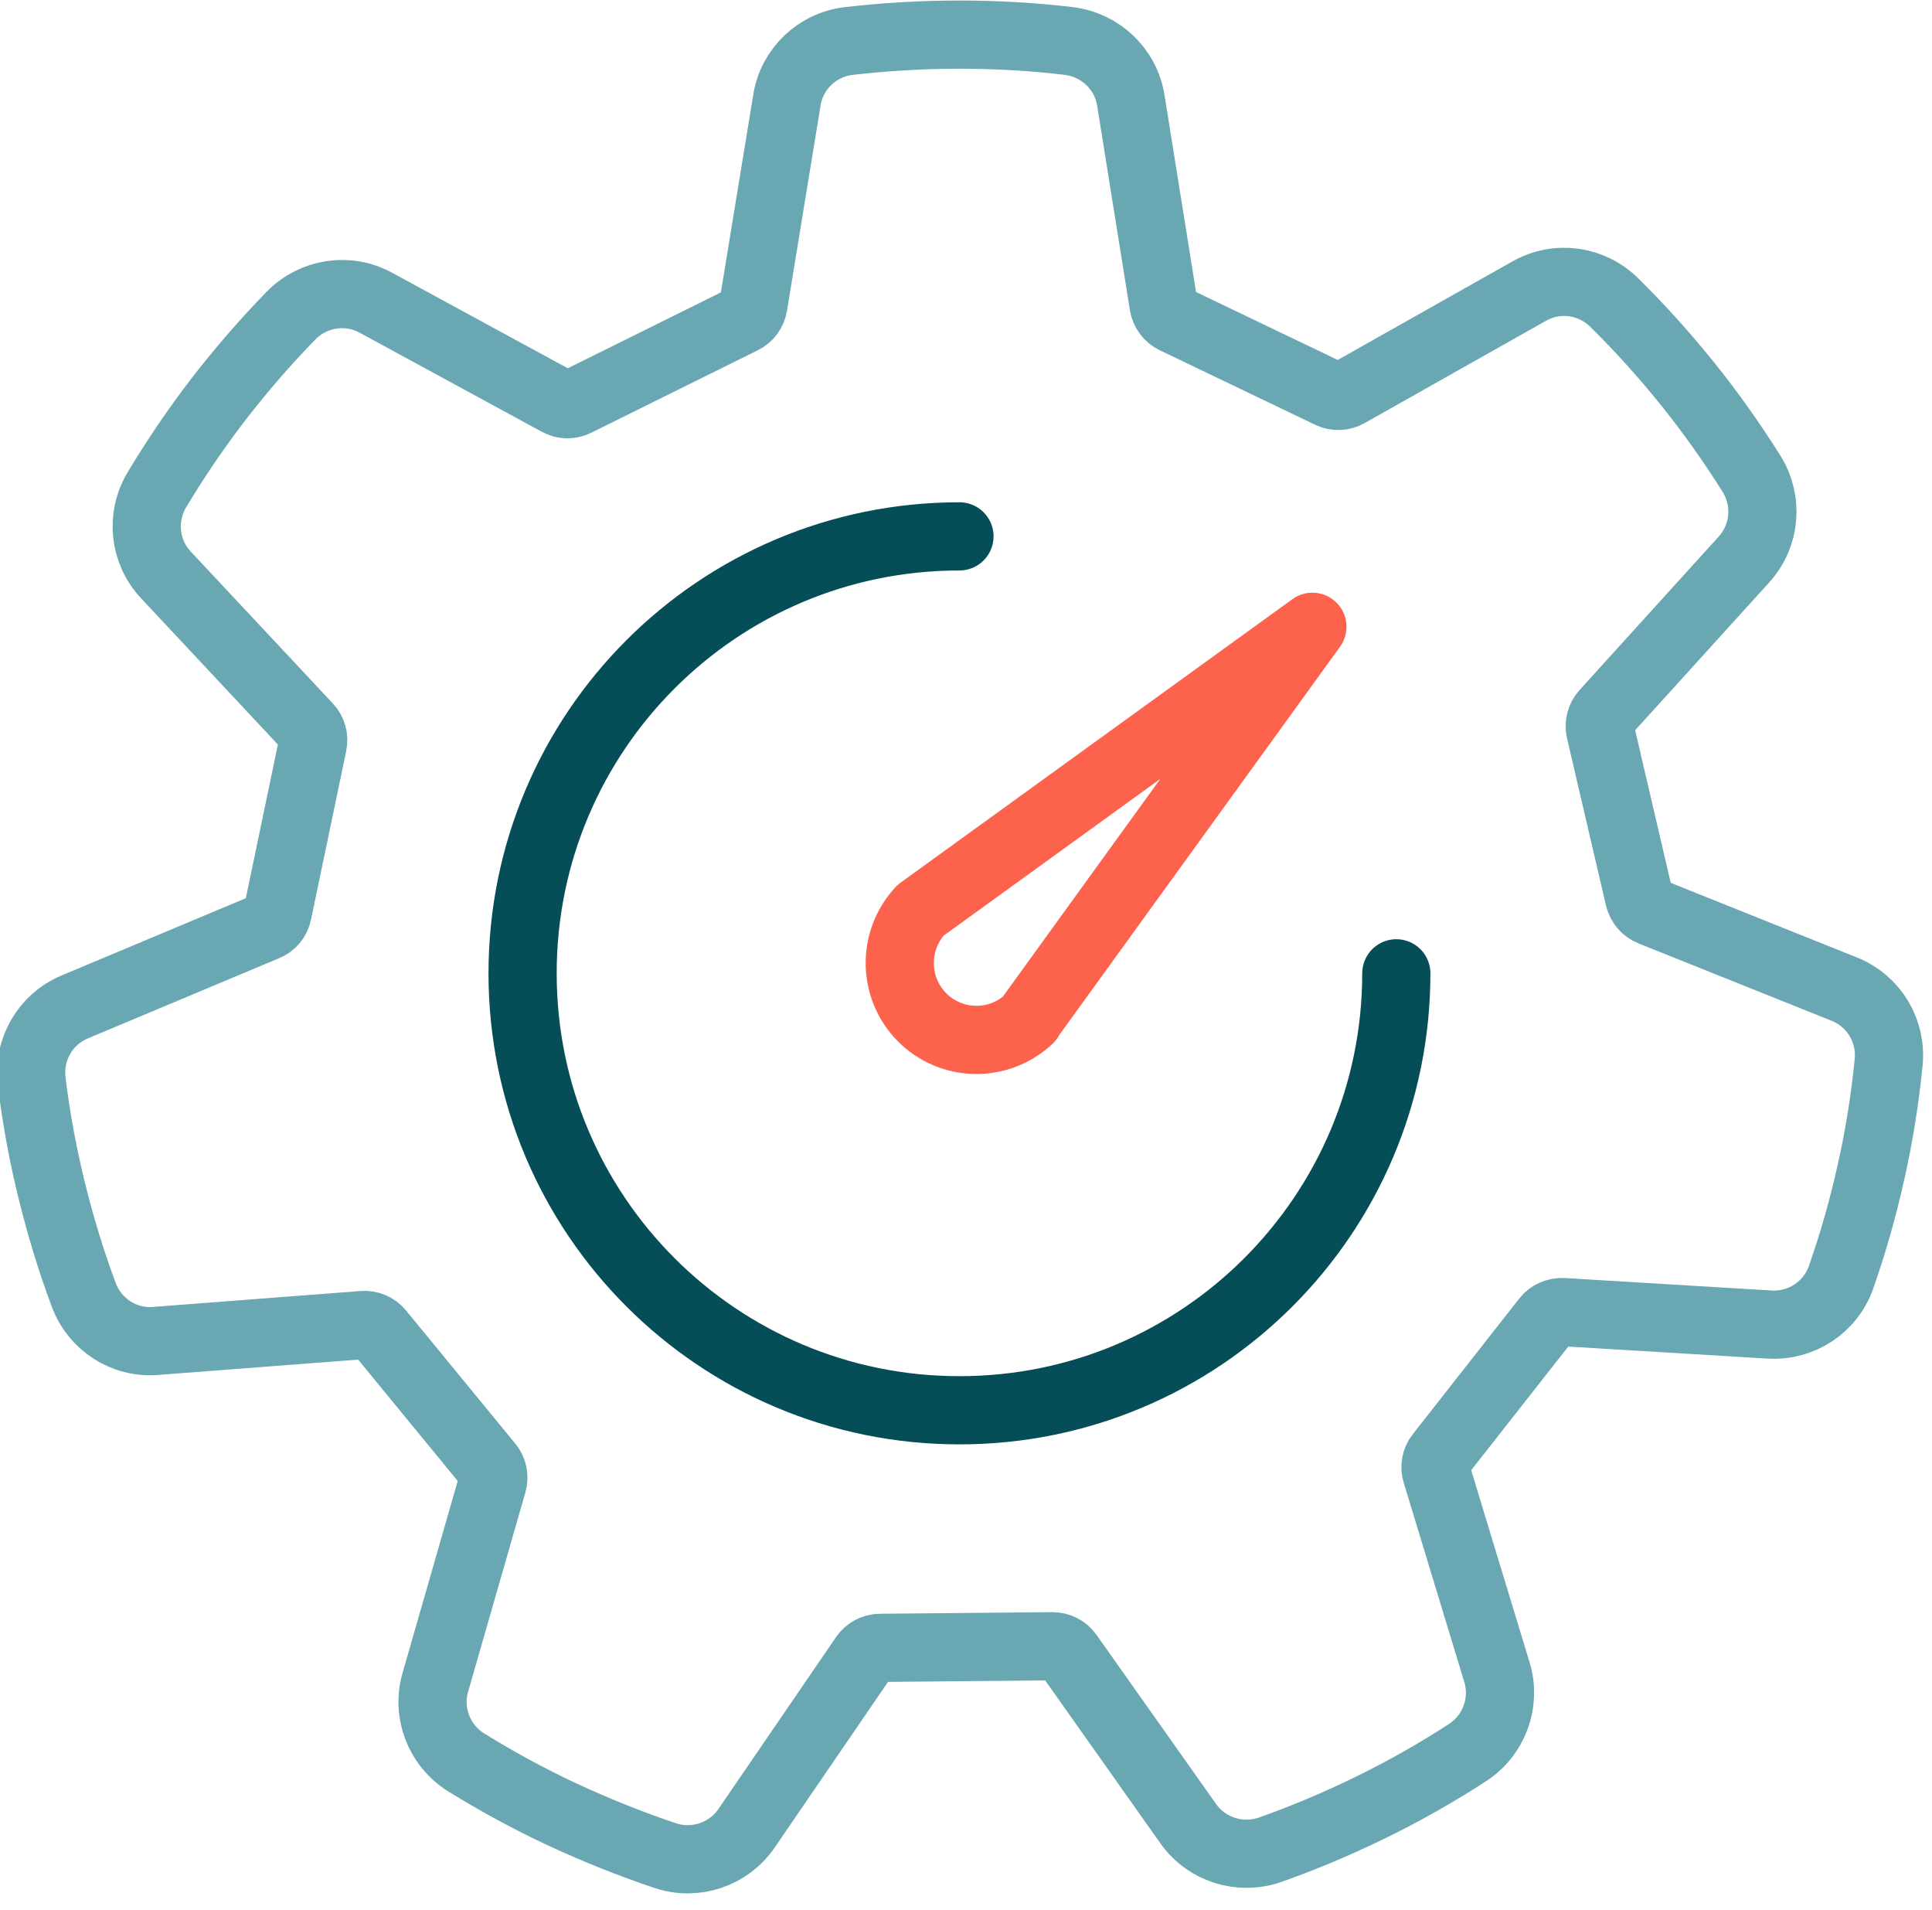
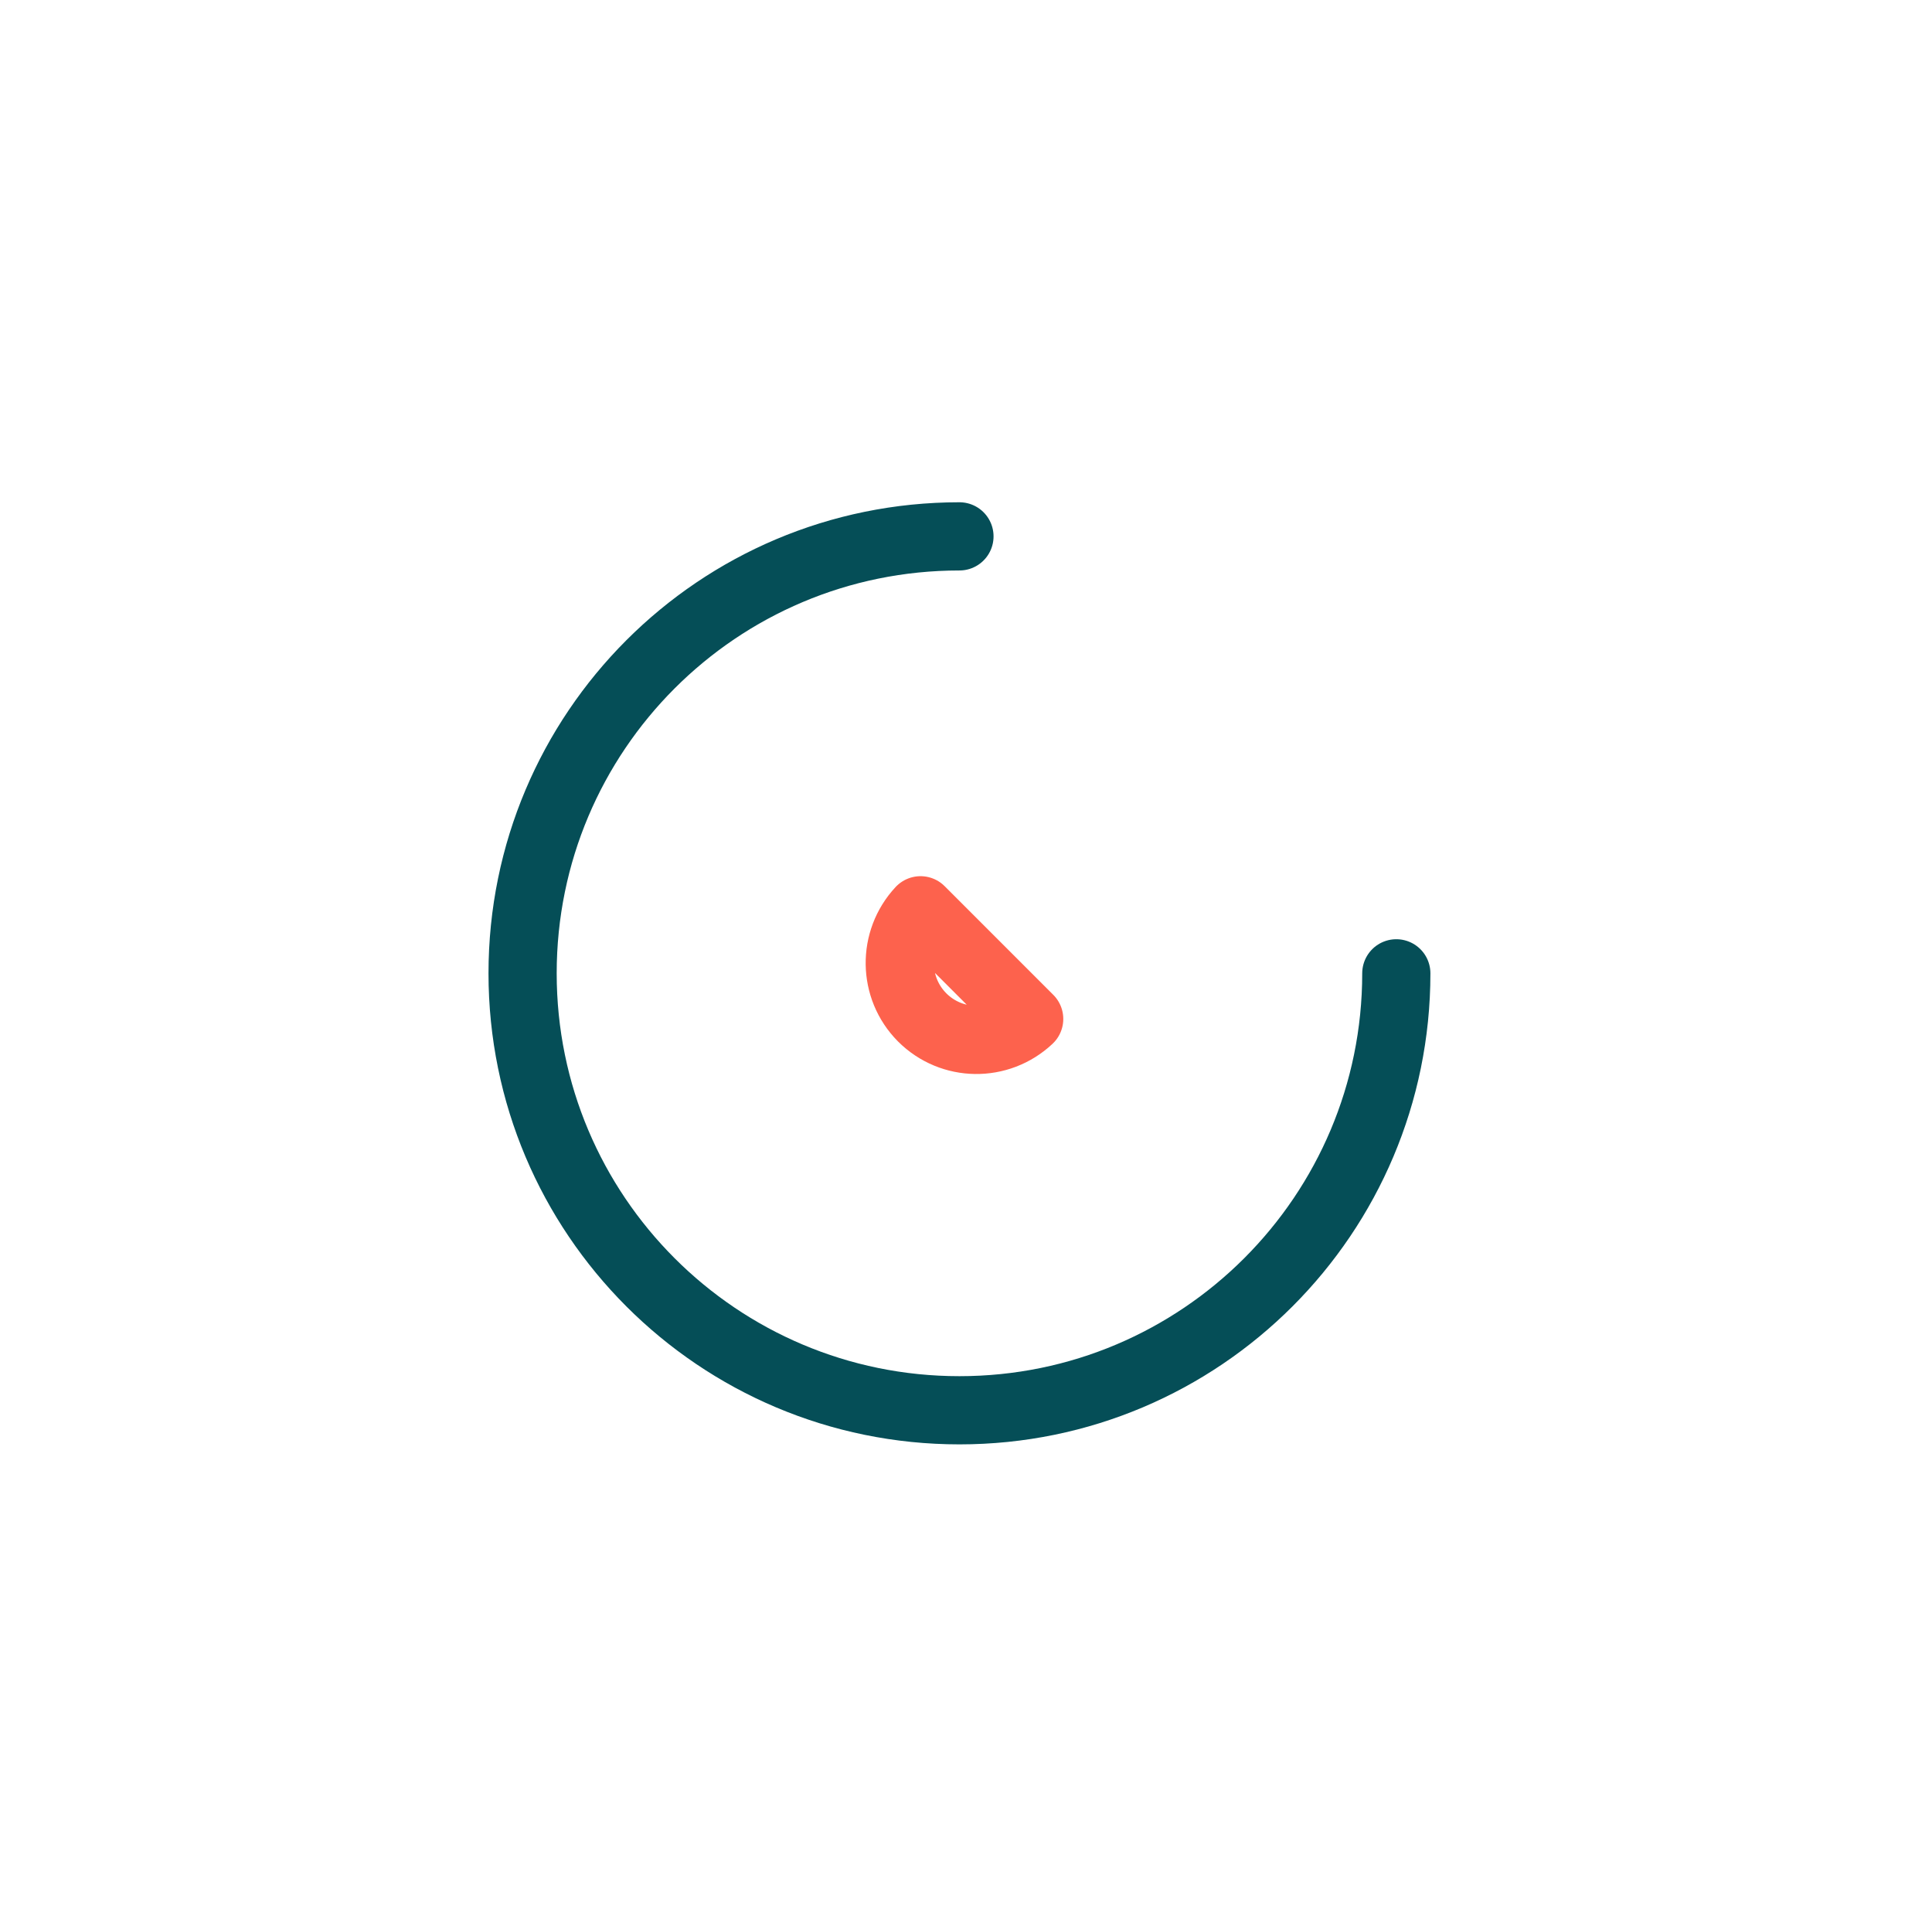
<svg xmlns="http://www.w3.org/2000/svg" width="85" height="84" viewBox="0 0 85 84" fill="none">
  <g clip-path="url(#clip0_21270_6525)">
-     <path d="M72.123 39.513L70.403 32.133C70.343 31.863 70.412 31.573 70.603 31.363L76.733 24.603C77.672 23.563 77.802 22.033 77.062 20.843C76.213 19.493 75.282 18.173 74.263 16.903C73.233 15.623 72.153 14.423 71.013 13.303C70.022 12.323 68.502 12.113 67.282 12.803L59.303 17.303C59.062 17.443 58.763 17.453 58.513 17.333L51.672 14.053C51.422 13.933 51.242 13.693 51.193 13.413L49.752 4.413C49.532 3.033 48.413 1.973 47.023 1.803C45.443 1.613 43.833 1.523 42.193 1.523C40.553 1.523 38.932 1.623 37.343 1.803C35.962 1.963 34.843 3.023 34.623 4.393L33.142 13.433C33.102 13.703 32.922 13.943 32.672 14.063L25.343 17.693C25.093 17.813 24.802 17.813 24.552 17.673L16.532 13.313C15.303 12.643 13.783 12.883 12.803 13.883C11.693 15.023 10.633 16.243 9.633 17.533C8.633 18.833 7.723 20.173 6.903 21.543C6.183 22.743 6.343 24.263 7.293 25.283L13.553 31.973C13.742 32.173 13.822 32.463 13.762 32.733L12.213 40.153C12.152 40.433 11.963 40.663 11.703 40.763L3.283 44.293C1.993 44.833 1.223 46.173 1.393 47.553C1.583 49.133 1.873 50.723 2.263 52.313C2.653 53.903 3.123 55.453 3.683 56.953C4.173 58.263 5.453 59.093 6.843 58.983L15.973 58.283C16.253 58.263 16.523 58.373 16.703 58.593L21.512 64.453C21.692 64.673 21.753 64.963 21.672 65.233L19.152 74.003C18.762 75.343 19.323 76.783 20.512 77.523C21.872 78.363 23.282 79.133 24.762 79.823C26.253 80.513 27.753 81.113 29.273 81.623C30.593 82.063 32.053 81.573 32.843 80.423L38.023 72.853C38.182 72.623 38.443 72.483 38.722 72.483L46.303 72.413C46.583 72.413 46.852 72.543 47.013 72.773L52.282 80.223C53.093 81.363 54.562 81.823 55.883 81.363C57.383 80.833 58.873 80.203 60.343 79.483C61.812 78.763 63.222 77.963 64.562 77.093C65.733 76.333 66.263 74.893 65.862 73.563L63.193 64.783C63.112 64.513 63.163 64.223 63.343 64.003L68.022 58.043C68.192 57.823 68.472 57.703 68.752 57.713L77.862 58.263C79.263 58.343 80.543 57.493 81.002 56.173C81.532 54.663 81.972 53.113 82.323 51.523C82.683 49.923 82.933 48.323 83.093 46.733C83.233 45.343 82.442 44.033 81.153 43.513L72.642 40.103C72.382 40.003 72.192 39.773 72.123 39.503V39.513Z" stroke="#69A7B2" stroke-width="3" stroke-miterlimit="10" stroke-linecap="round" stroke-linejoin="round" />
    <path d="M61.432 42.813C61.432 53.423 52.832 62.033 42.212 62.033C31.592 62.033 22.992 53.433 22.992 42.813C22.992 32.193 31.592 23.593 42.212 23.593" stroke="#054E57" stroke-width="3" stroke-miterlimit="10" stroke-linecap="round" />
-     <path d="M45.28 44.82C43.95 46.07 41.87 46.05 40.57 44.75C39.28 43.45 39.26 41.37 40.5 40.04L57.74 27.57L45.27 44.81L45.28 44.82Z" stroke="#FD624D" stroke-width="3" stroke-linecap="round" stroke-linejoin="round" />
+     <path d="M45.28 44.82C43.95 46.07 41.87 46.05 40.57 44.75C39.28 43.45 39.26 41.37 40.5 40.04L45.27 44.81L45.28 44.82Z" stroke="#FD624D" stroke-width="3" stroke-linecap="round" stroke-linejoin="round" />
  </g>
  <defs>
    <clipPath id="clip0_21270_6525">
      <rect width="84.74" height="83.29" fill="white" />
    </clipPath>
  </defs>
</svg>